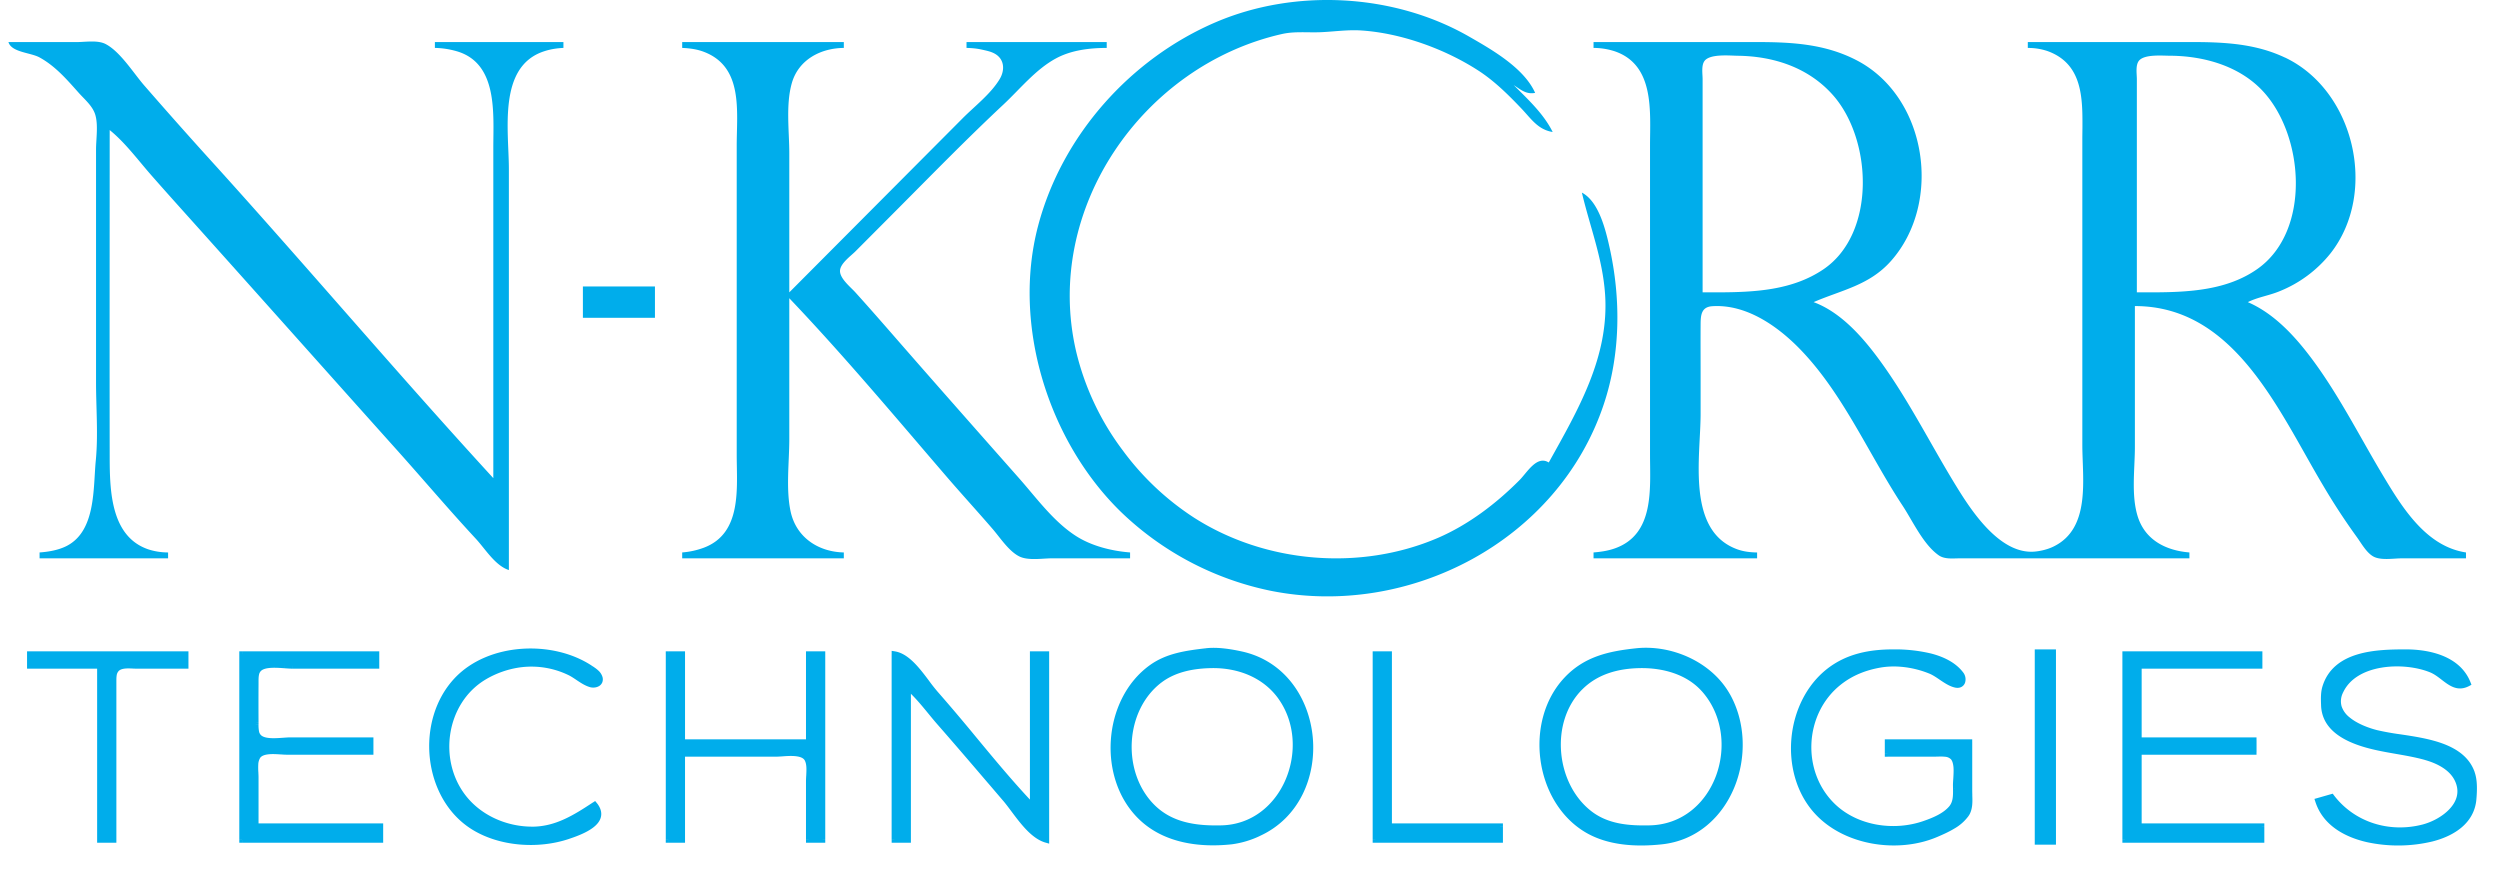
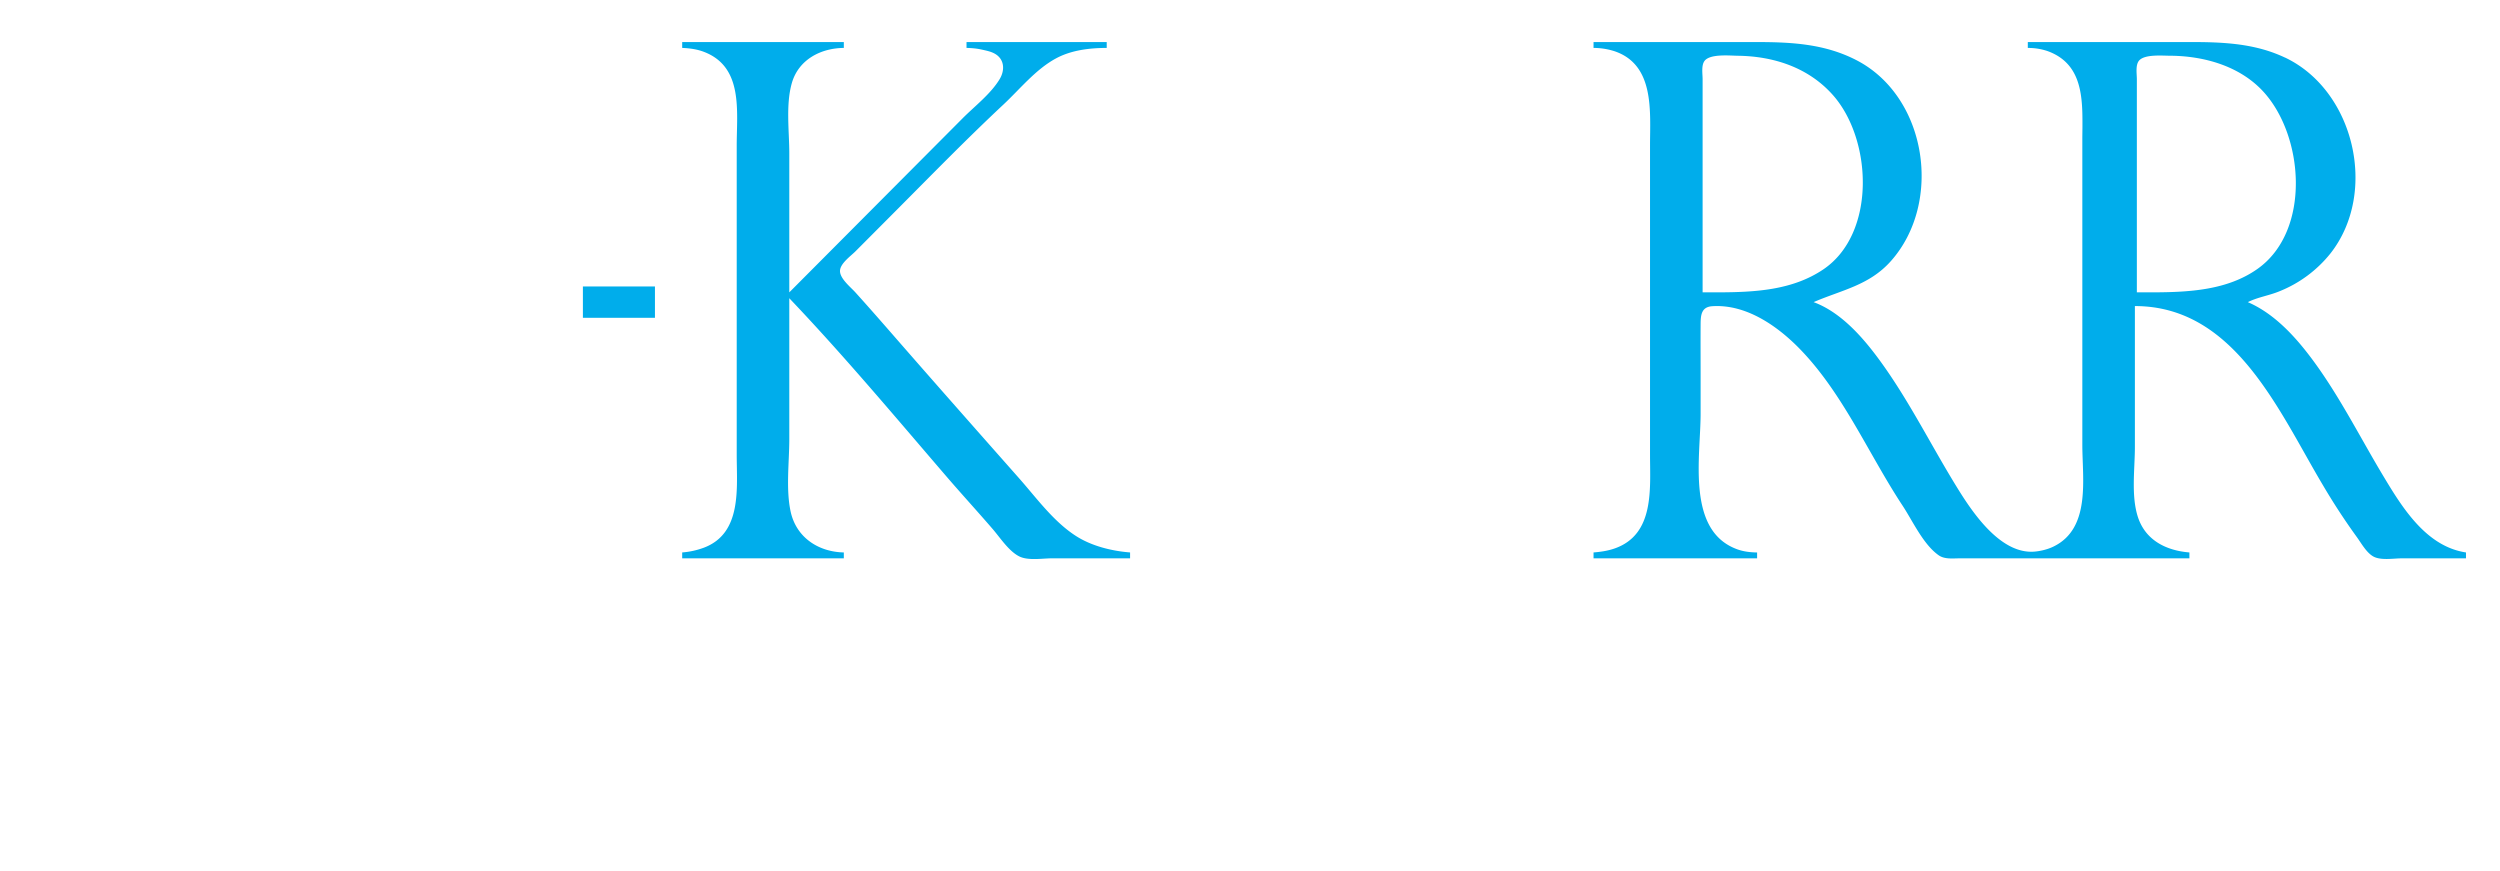
<svg xmlns="http://www.w3.org/2000/svg" width="89" height="31" viewBox="0 0 89 31" fill="none">
-   <path d="M56.315 6.858c.29 1.227.738 2.34.826 3.62.152 2.23-.97 4.122-2.005 5.987-.424-.268-.77.355-1.04.626-.835.84-1.82 1.59-2.911 2.06-2.76 1.184-6.128.904-8.666-.715a9.677 9.677 0 0 1-2.539-2.389 9.534 9.534 0 0 1-1.673-3.55c-1.17-5.06 2.378-10.165 7.332-11.286.456-.103.923-.044 1.386-.065.489-.021.963-.095 1.456-.06 1.416.097 2.972.662 4.16 1.434.566.369 1.058.856 1.522 1.344.347.364.587.752 1.112.835-.322-.65-.881-1.163-1.387-1.67.261.17.444.337.763.278-.395-.888-1.545-1.543-2.357-2.008-2.679-1.535-6.19-1.716-9.012-.509-3.03 1.297-5.475 4.024-6.326 7.251-.93 3.528.364 7.65 2.929 10.163a10.814 10.814 0 0 0 5.338 2.825c4.936.997 10.259-1.773 11.877-6.653.593-1.786.606-3.742.2-5.569-.139-.623-.382-1.635-.985-1.95zM.3 1.497c.107.369.79.372 1.109.548.564.31.974.789 1.396 1.262.206.231.486.46.583.766.116.368.031.87.031 1.253v8.285c0 .916.08 1.873-.009 2.784-.096.988.008 2.498-1.03 3.038-.287.149-.653.213-.971.234v.21h4.575v-.21a2.279 2.279 0 0 1-.693-.106c-1.352-.452-1.384-2.096-1.386-3.305-.006-3.875 0-7.75 0-11.626.553.448 1.006 1.066 1.475 1.601.615.701 1.242 1.394 1.864 2.089 2.306 2.573 4.603 5.154 6.91 7.727.931 1.04 1.836 2.11 2.786 3.133.339.366.689.957 1.176 1.114V6.022c0-1.364-.404-3.65 1.248-4.194.228-.076.455-.112.694-.122v-.209h-4.576v.209c.263.005.51.043.763.114 1.486.421 1.317 2.219 1.317 3.436v11.766c-3.336-3.637-6.53-7.407-9.84-11.07A175.008 175.008 0 0 1 5.124 3.03c-.378-.439-.845-1.19-1.36-1.46-.284-.15-.725-.072-1.037-.072H.3z" fill="#00ADEB" />
  <path d="M24.286 1.497v.209c.26.011.518.044.763.136 1.421.533 1.178 2.112 1.178 3.345v11c0 1.181.2 2.803-1.178 3.314a2.846 2.846 0 0 1-.763.166v.21h5.754v-.21c-.91-.019-1.698-.538-1.895-1.462-.171-.807-.046-1.751-.046-2.575v-5.013c1.934 2.03 3.758 4.209 5.586 6.335.544.633 1.108 1.248 1.653 1.88.267.31.573.785.942.973.32.163.827.071 1.178.071h2.773v-.209c-.661-.052-1.38-.23-1.941-.595-.795-.516-1.393-1.347-2.014-2.05-1.372-1.552-2.744-3.104-4.107-4.664-.569-.652-1.138-1.308-1.718-1.95-.167-.185-.553-.49-.547-.766.007-.264.383-.526.552-.696l1.525-1.531c1.238-1.243 2.463-2.499 3.744-3.696.594-.556 1.147-1.252 1.872-1.642.543-.293 1.194-.37 1.802-.371v-.209h-4.991v.209c.19.004.369.02.554.062.137.031.286.06.413.123.381.185.415.592.211.929-.318.526-.886.959-1.317 1.392l-6.17 6.196V5.465c0-.799-.13-1.732.09-2.506.24-.84 1.034-1.246 1.851-1.253v-.209h-5.754zM81.341 2.046c2.476 1.17 3.326 4.802 1.628 6.97a4.438 4.438 0 0 1-1.836 1.36c-.365.149-.757.203-1.11.38.888.385 1.594 1.124 2.174 1.88 1.022 1.331 1.789 2.879 2.652 4.316.677 1.128 1.526 2.503 2.94 2.715v.21H85.5c-.298 0-.753.084-1.02-.072-.244-.144-.419-.47-.583-.694a23.152 23.152 0 0 1-1.184-1.81c-1.582-2.647-3.141-6.405-6.711-6.405v5.012c0 .793-.14 1.744.11 2.506.274.828 1.016 1.188 1.831 1.253v.21h-8.18c-.247 0-.538.04-.75-.112-.55-.39-.919-1.215-1.284-1.768-1.225-1.859-2.139-4.051-3.72-5.64-.786-.788-1.874-1.532-3.05-1.456-.38.024-.414.297-.417.621-.004.627 0 1.253 0 1.88v1.323c0 1.535-.522 4.183 1.318 4.835.227.08.454.103.693.108v.208H56.73v-.209c.258-.02.519-.059.763-.146 1.413-.503 1.248-2.117 1.248-3.334v-11c0-1.21.171-2.866-1.248-3.358a2.44 2.44 0 0 0-.763-.123v-.209h5.757c1.246.001 2.45.05 3.602.645 2.518 1.3 3.08 5.066 1.228 7.151-.77.867-1.752 1.03-2.753 1.463.904.333 1.64 1.128 2.21 1.88 1.114 1.471 1.937 3.166 2.907 4.734.551.892 1.559 2.398 2.786 2.264.21-.023.433-.079.624-.17 1.35-.643 1.04-2.407 1.04-3.625V4.87l.004-.329V4.32c0-1.039-.101-2.094-1.252-2.505a2.143 2.143 0 0 0-.693-.108v-.209h5.13c1.378 0 2.742-.054 4.021.55zm-20.657.12c-.124.159-.071.466-.071.654v7.588h.552c1.296-.005 2.64-.07 3.746-.818 1.887-1.276 1.746-4.63.334-6.213-.87-.976-2.104-1.377-3.384-1.392-.287-.004-.977-.074-1.177.18zm15.46 0c-.125.159-.072.466-.072.654v7.588h.55c1.294-.004 2.666-.07 3.749-.838 1.909-1.355 1.658-4.746.187-6.326-.84-.902-2.11-1.254-3.307-1.26-.273 0-.917-.061-1.107.182zM20.751 10.199v1.114h2.565v-1.114h-2.565z" fill="#00ADEB" />
-   <path fill-rule="evenodd" clip-rule="evenodd" d="M58.256 23.179c1.237-.133 2.614.477 3.234 1.57 1.12 1.973.08 4.95-2.333 5.21-.903.097-1.913.048-2.704-.438-1.73-1.064-2.085-3.837-.687-5.327.69-.736 1.537-.913 2.49-1.015zm.138.506c-.793.01-1.566.213-2.142.793-1.2 1.207-.978 3.461.34 4.481.623.483 1.393.543 2.149.524 2.43-.061 3.46-3.215 1.92-4.94-.567-.635-1.444-.869-2.267-.858zm-15.459-.507c.396-.047.859.026 1.248.11 2.972.647 3.357 5.137.624 6.383a3.238 3.238 0 0 1-.97.288c-1.117.12-2.337-.038-3.187-.835-1.492-1.4-1.301-4.18.344-5.364.575-.414 1.26-.5 1.941-.582zm.208.507c-.655.009-1.34.134-1.872.545-1.339 1.036-1.45 3.268-.264 4.476.672.685 1.575.8 2.483.777 2.264-.057 3.358-2.905 2.105-4.664-.568-.796-1.502-1.146-2.452-1.134zM18.948 29.53c.857-.002 1.535-.43 2.219-.882.496.612-.465.965-.97 1.132-1.051.345-2.378.256-3.328-.329-1.73-1.064-1.984-3.79-.603-5.246 1.157-1.222 3.397-1.325 4.762-.413l.017.011c.119.08.265.177.306.32.059.207-.16.29-.323.243-.158-.045-.305-.144-.451-.242-.103-.069-.206-.138-.311-.187a3.124 3.124 0 0 0-1.733-.281c-.462.06-.92.22-1.318.462-1.434.875-1.736 2.937-.726 4.252.576.749 1.524 1.161 2.46 1.16zm51.163-3.11h-2.912v.418h1.664l.113-.003c.186-.006.41-.015.538.115.163.163.14.517.121.792-.005.079-.01.15-.01.21l.002.117v.001c.004.25.009.504-.162.705-.234.274-.618.43-.949.546-1.073.376-2.407.19-3.252-.616-1.255-1.195-1.151-3.332.202-4.406.43-.342.919-.536 1.456-.63.59-.106 1.25-.006 1.802.22.127.051.253.137.38.223.171.116.344.233.52.269.258.052.313-.214.183-.384-.507-.668-1.642-.779-2.4-.779-.825 0-1.614.142-2.288.664-1.453 1.125-1.703 3.58-.472 4.975 1.007 1.142 2.91 1.436 4.285.845.367-.158.835-.37 1.068-.712.13-.191.121-.443.114-.675a4.817 4.817 0 0 1-.003-.154v-1.74zm2.426 3.551v-6.753h.555v6.753h-.555zm10.469-1.601-.486.139c.484 1.522 2.801 1.683 4.09 1.34.709-.189 1.385-.612 1.45-1.41.023-.285.04-.63-.052-.905-.323-.955-1.556-1.14-2.578-1.294-.305-.047-.592-.09-.83-.15-.642-.162-1.671-.63-1.277-1.48.506-1.091 2.256-1.159 3.218-.77.165.066.307.175.444.28.27.208.52.4.874.212-.344-.882-1.375-1.114-2.219-1.114-1.017 0-2.503.044-2.866 1.253-.058.19-.051.403-.045.601v.026c.021.703.573 1.08 1.178 1.306.45.169.927.252 1.404.336.344.06.689.12 1.022.212.468.13.985.381 1.178.86.335.83-.558 1.46-1.247 1.638-1.211.313-2.496-.077-3.258-1.08zM1.062 23.705v-.417H6.61v.417H4.875c-.04 0-.086-.002-.134-.004-.203-.01-.45-.02-.586.116-.114.114-.113.295-.112.452V29.9h-.485v-6.196H1.063zm7.557 6.196v-6.613h4.783v.417h-2.98c-.08 0-.174-.007-.277-.014-.306-.022-.678-.05-.88.086-.162.108-.161.319-.16.498v.057c-.004.464-.004.928 0 1.392v.056c-.001.18-.002.39.16.5.193.129.542.104.829.084.095-.007.184-.013.258-.013h2.842v.418h-2.98c-.057 0-.126-.005-.2-.01-.297-.02-.695-.046-.838.17-.1.15-.088.384-.078.584.003.057.006.111.006.16v1.741h4.437v.487H8.62zm15.183-6.613V29.9h.485v-3.063h3.328c.06 0 .133-.005.215-.01.315-.022.744-.051.892.172.105.158.09.414.078.631a3.267 3.267 0 0 0-.007.182V29.9h.486v-6.613h-.486v3.132h-4.506v-3.132h-.485zm8.04 6.613v-6.613c.45.072.827.576 1.15 1.006.107.143.208.278.303.386.475.537.933 1.09 1.392 1.644.675.815 1.35 1.63 2.078 2.394v-5.43h.485V29.9c-.454-.129-.832-.633-1.16-1.071a7.892 7.892 0 0 0-.305-.39l-.521-.61c-.603-.705-1.206-1.41-1.816-2.106-.111-.127-.22-.259-.328-.391-.25-.303-.5-.608-.792-.862v5.43h-.485zm17.125-6.613V29.9h4.437v-.487h-3.952v-6.126h-.485zm26.69 6.613v-6.613h4.784v.417h-4.299v2.646h4.09v.418h-4.09v2.645h4.368v.487h-4.853z" fill="#00ADEB" />
-   <path d="m61.49 24.75-.086.049.086-.05zm-3.234-1.571.01.1-.01-.1zm.9 6.78-.01-.1.01.1zm-2.703-.438.053-.085-.053.085zm-.687-5.327.073.068-.073-.068zm.486.284-.071-.071.07.07zm2.142-.793.002.1-.002-.1zm-1.802 5.274-.061.08.06-.08zm2.149.524-.003-.1.003.1zm1.92-4.94.075-.066-.075.067zM44.183 23.29l.021-.098-.021.098zm-1.248-.11.012.099-.012-.1zm1.872 6.492.041.09-.041-.09zm-.97.288-.011-.1.01.1zm-3.187-.835-.068.072.068-.073zm.344-5.364.058.081-.058-.08zm.277.47.062.079-.062-.08zm1.872-.545-.001-.1.001.1zm-2.136 5.02-.072.07.072-.07zm2.483.778-.003-.1.003.1zm2.105-4.664.081-.058-.081.058zm-24.428 3.83.078-.064-.058-.07-.075.05.055.083zm-2.219.88v-.1.1zm1.248.25.032.096-.032-.095zm-3.327-.328.052-.085-.052.085zm-.603-5.246-.073-.07.073.07zm4.762-.413-.056.083.056-.083zm.017.011-.055.084.055-.084zm.306.32.096-.027-.096.027zm-.323.243-.028.096.028-.096zm-.451-.242-.056.083.056-.083zm-.311-.187.042-.09-.042.09zm-1.733-.281-.014-.1.014.1zm-1.318.462-.052-.085.052.085zm-.726 4.252-.079.06.08-.06zm50.71-1.95v-.1h-.1v.1h.1zm2.912 0h.1v-.1h-.1v.1zm-2.912.418h-.1v.1h.1v-.1zm1.664 0v-.1.1zm.113-.003-.004-.1.004.1zm.538.115-.07.07.07-.07zm.121.792-.1-.006v.006h.1zm0 0 .1.007v-.007h-.1zm-.008.327h.1v-.002l-.1.002zm0 .001h-.1v.002l.1-.002zm-.162.705-.076-.065.076.065zm-.949.546-.033-.095.033.095zm-3.252-.616-.069.073.07-.073zm.202-4.406.062.078-.062-.078zm1.456-.63.017.098-.017-.099zm1.802.22-.038.092.038-.093zm.38.223.06-.081-.004-.002-.056.083zm0 0-.059.08.003.003.056-.083zm.52.269.02-.098-.02.098zm.183-.384-.08.06.08-.06zm-4.688-.115-.06-.08h-.001l.061.08zm-.472 4.975.075-.066-.075.066zm4.285.845-.04-.092.04.091zM70 28.99l.082.057L70 28.99zm.114-.675-.1.003.1-.003zm2.423-5.097v-.1h-.1v.1h.1zm0 6.753h-.1v.1h.1v-.1zm.555-6.753h.1v-.1h-.1v.1zm0 6.753v.1h.1v-.1h-.1zm9.428-1.462-.027-.096-.099.028.031.098.096-.03zm.486-.14.08-.06-.042-.054-.066.019.028.096zm3.605 1.48.025.096-.025-.096zm1.45-1.41.099.009-.1-.009zm-.053-.905.094-.031-.094.031zM85.43 26.24l-.014.098.014-.099zm-.83-.15-.024.097.024-.097zm-1.277-1.48.091.043-.09-.043zm3.218-.77-.037.093.037-.093zm.444.28.061-.079-.06.08zm.874.212.047.088.078-.042-.032-.082-.093.036zm-2.219-1.114v-.1.1zm-2.866 1.253-.096-.029.096.03zm-.045.601.1-.003-.1.003zm0 .026.1-.003-.1.003zm1.178 1.306.035-.093-.035.093zm1.404.336-.018.098.018-.098zm1.022.212.027-.096-.027.096zm1.178.86-.093.038.093-.037zm-1.247 1.638.025.097-.025-.097zM1.063 23.288v-.1h-.1v.1h.1zm0 .417h-.1v.1h.1v-.1zm5.546-.417h.1v-.1h-.1v.1zm0 .417v.1h.1v-.1h-.1zm-1.868-.004-.005.1.005-.1zm-.586.116-.071-.07.07.07zm-.112.452h.1v-.001h-.1zm0 0h-.1.1zm0 .063h-.1.1zm0 1.044h-.1.1zm0 4.525v.1h.1v-.1h-.1zm-.485 0h-.1v.1h.1v-.1zm0-6.196h.1v-.1h-.1v.1zm5.061-.417v-.1h-.1v.1h.1zm0 6.613h-.1v.1h.1v-.1zm4.783-6.613h.1v-.1h-.1v.1zm0 .417v.1h.1v-.1h-.1zm-3.257-.014.007-.1-.007.1zm-.88.086.056.083-.056-.083zm-.16.498h.1-.1zm0 0h-.1v.001h.1zm0 .057h-.1.1zm0 1.392h-.1.1zm0 .056h-.1.1zm0 0h.1-.1zm.16.5.056-.084-.056.083zm.829.084.007.1-.007-.1zm3.1-.013h.1v-.1h-.1v.1zm0 .418v.1h.1v-.1h-.1zm-3.18-.01.006-.1-.007.1zm-.838.17.083.056-.083-.055zm-.078.584-.1.005.1-.006zm.006 1.901h-.1v.1h.1v-.1zm4.437 0h.1v-.1h-.1v.1zm0 .487v.1h.1v-.1h-.1zm10.26 0h-.1v.1h.1v-.1zm0-6.613v-.1h-.1v.1h.1zm.486 6.613v.1h.1v-.1h-.1zm0-3.063v-.1h-.1v.1h.1zm3.543-.01-.004-.1h-.003l.007.1zm0 0 .004.1h.003l-.007-.1zm.892.172-.083.055.083-.055zm.078.631.1.006-.1-.006zm-.007 2.27h-.1v.1h.1v-.1zm.486 0v.1h.1v-.1h-.1zm0-6.613h.1v-.1h-.1v.1zm-.486 0v-.1h-.1v.1h.1zm0 3.132v.1h.1v-.1h-.1zm-4.506 0h-.1v.1h.1v-.1zm0-3.132h.1v-.1h-.1v.1zm7.556 0 .016-.1-.116-.018v.118h.1zm0 6.613h-.1v.1h.1v-.1zm1.149-5.607.08-.06-.08.06zm.303.386.075-.066-.075.066zm1.392 1.644-.077.064.001.001.076-.065zm0 0 .077-.064-.002-.002-.075.066zm2.078 2.394-.072.069.172.18v-.25h-.1zm0-5.43v-.1h-.1v.1h.1zm.485 0h.1v-.1h-.1v.1zm0 6.613-.027.096.127.037V29.9h-.1zm-1.16-1.071-.08.06.08-.06zm-.305-.39.076-.066-.076.065zm-.521-.61-.077.065.077-.065zm0 0 .075-.065-.076.064zm-1.816-2.106-.075.066.075-.066zm-.328-.391-.078.063.078-.063zm-.792-.862.066-.075-.166-.144v.22h.1zm0 5.43v.1h.1v-.1h-.1zm16.639 0h-.1v.1h.1v-.1zm0-6.613v-.1h-.1v.1h.1zm4.437 6.613v.1h.1v-.1h-.1zm0-.487h.1v-.1h-.1v.1zm-3.952 0h-.1v.1h.1v-.1zm0-6.126h.1v-.1h-.1v.1zm26.205 0v-.1h-.1v.1h.1zm0 6.613h-.1v.1h.1v-.1zm4.784-6.613h.1v-.1h-.1v.1zm0 .417v.1h.1v-.1h-.1zm-4.299 0v-.1h-.1v.1h.1zm0 2.646h-.1v.1h.1v-.1zm4.09 0h.1v-.1h-.1v.1zm0 .418v.1h.1v-.1h-.1zm-4.09 0v-.1h-.1v.1h.1zm0 2.645h-.1v.1h.1v-.1zm4.368 0h.1v-.1h-.1v.1zm0 .487v.1h.1v-.1h-.1zm-18.933-5.2c-.643-1.134-2.06-1.758-3.332-1.622l.021.2c1.204-.13 2.539.465 3.138 1.52l.173-.099zm-2.41 5.357c1.25-.135 2.141-.974 2.574-2.024.432-1.048.413-2.318-.163-3.334l-.174.099c.542.956.563 2.161.152 3.159-.41.996-1.246 1.776-2.41 1.901l.022.2zm-2.766-.452c.819.504 1.856.55 2.767.452l-.022-.199c-.895.097-1.878.046-2.64-.424l-.105.17zm-.708-5.48c-.723.77-.989 1.868-.855 2.904.133 1.036.667 2.025 1.563 2.576l.105-.17c-.834-.514-1.343-1.443-1.47-2.432-.128-.989.128-2.023.803-2.742l-.145-.137zm2.552-1.047c-.957.103-1.835.283-2.551 1.046l.145.137c.665-.708 1.479-.882 2.427-.984l-.021-.198zm-1.922 1.47c.551-.556 1.294-.753 2.073-.764l-.003-.2c-.809.01-1.61.217-2.212.822l.142.141zm.33 4.331c-.633-.49-1.008-1.28-1.076-2.1-.069-.818.17-1.653.746-2.232l-.142-.141c-.625.628-.876 1.525-.803 2.39.072.865.468 1.712 1.153 2.241l.122-.158zm2.085.503c-.752.018-1.49-.043-2.085-.503l-.122.159c.652.505 1.453.563 2.212.543l-.005-.2zm1.849-4.773c.74.83.867 2.01.509 2.993-.358.98-1.191 1.75-2.358 1.78l.005.2c1.265-.032 2.16-.87 2.54-1.912.38-1.04.25-2.3-.547-3.194l-.15.133zm-2.191-.825c.806-.01 1.65.219 2.19.825l.15-.133c-.594-.666-1.504-.903-2.343-.892l.003.2zm-14.192-.594c-.39-.085-.867-.162-1.28-.112l.023.198c.379-.045.827.025 1.215.11l.042-.196zm.644 6.57c1.415-.644 2.015-2.125 1.886-3.515-.13-1.392-.991-2.72-2.53-3.055l-.042.195c1.433.312 2.25 1.551 2.373 2.878.123 1.327-.45 2.715-1.77 3.316l.083.182zm-1 .297a3.337 3.337 0 0 0 1-.296l-.083-.182a3.14 3.14 0 0 1-.94.28l.022.198zm-3.266-.862c.88.826 2.136.984 3.265.862l-.021-.198c-1.104.119-2.288-.041-3.108-.81l-.136.146zm.354-5.517c-.852.612-1.322 1.634-1.39 2.675-.069 1.042.264 2.119 1.036 2.842l.136-.146c-.72-.675-1.038-1.688-.973-2.683.066-.994.514-1.955 1.307-2.526l-.116-.162zm1.987-.6c-.678.081-1.388.169-1.987.6l.116.163c.552-.397 1.21-.482 1.895-.564l-.024-.2zm-1.59 1.23c.506-.392 1.166-.515 1.811-.524l-.002-.2c-.664.01-1.376.135-1.932.565l.123.159zm-.255 4.327c-.57-.58-.831-1.412-.786-2.227.046-.815.398-1.603 1.04-2.1l-.122-.159c-.696.54-1.07 1.386-1.117 2.248-.049.862.227 1.751.842 2.378l.143-.14zm2.41.747c-.902.022-1.768-.093-2.41-.747l-.143.14c.703.716 1.643.83 2.557.807l-.005-.2zm2.025-4.506c.604.847.645 1.961.256 2.873-.387.91-1.197 1.606-2.282 1.633l.005.2c1.179-.03 2.05-.787 2.461-1.755.412-.966.373-2.155-.277-3.067l-.163.116zm-2.369-1.092c.926-.012 1.825.33 2.37 1.092l.162-.116c-.591-.829-1.56-1.189-2.534-1.176l.002.2zm-22.032 4.78c-.687.454-1.34.863-2.164.865v.2c.891-.002 1.592-.447 2.274-.898l-.11-.167zm-.884 1.31c.25-.083.633-.217.89-.415.13-.099.24-.223.275-.378.037-.16-.011-.327-.148-.497l-.156.126c.11.137.129.243.11.326-.021.09-.09.178-.203.265-.225.173-.576.299-.831.383l.063.19zm-3.412-.339c.979.602 2.337.692 3.412.339l-.063-.19c-1.026.338-2.322.248-3.244-.319l-.105.17zm-.623-5.4c-.714.753-1.001 1.83-.891 2.85.11 1.02.618 1.999 1.514 2.55l.105-.17c-.833-.513-1.316-1.43-1.42-2.401-.105-.973.17-1.988.837-2.692l-.145-.137zm4.89-.427c-.703-.47-1.628-.676-2.521-.61-.894.065-1.77.404-2.369 1.037l.145.137c.558-.588 1.381-.912 2.238-.975.857-.063 1.735.136 2.396.577l.111-.166zm.018.011-.018-.011-.11.166.017.012.11-.167zm.346.376a.507.507 0 0 0-.152-.23c-.063-.059-.136-.107-.194-.146l-.111.167c.06.04.12.08.17.126a.31.31 0 0 1 .095.137l.192-.054zm-.447.366c.105.03.23.02.324-.036a.28.28 0 0 0 .117-.133.3.3 0 0 0 .006-.197l-.192.054c.01.034.006.055 0 .067a.08.08 0 0 1-.034.037.22.22 0 0 1-.165.016l-.056.192zm-.479-.255c.143.096.303.204.48.255l.055-.192c-.14-.04-.274-.129-.423-.229l-.112.166zm-.298-.18c.098.046.194.11.298.18l.112-.166c-.102-.068-.211-.141-.325-.195l-.085.181zm-1.677-.272a3.024 3.024 0 0 1 1.677.272l.085-.18a3.225 3.225 0 0 0-1.788-.29l.026.198zm-1.279.448c.386-.235.83-.39 1.279-.448l-.026-.198a3.5 3.5 0 0 0-1.357.476l.104.17zm-.698 4.106c-.977-1.272-.681-3.264.698-4.106l-.104-.17c-1.488.908-1.797 3.039-.753 4.398l.159-.122zm2.38 1.12c-.909.002-1.826-.398-2.38-1.12l-.159.122c.597.776 1.576 1.2 2.539 1.199v-.2zm48.25-2.908h2.912v-.2h-2.912v.2zm.1.317v-.417h-.2v.417h.2zm1.564-.1h-1.664v.2h1.664v-.2zm.11-.002-.11.002v.2l.116-.003-.007-.2zm.612.143a.52.52 0 0 0-.305-.136c-.105-.015-.216-.01-.308-.007l.007.2a1.61 1.61 0 0 1 .274.005.323.323 0 0 1 .19.08l.142-.142zm.15.87c.01-.136.02-.301.007-.453-.012-.15-.05-.31-.157-.417l-.141.141c.055.056.087.155.1.293.01.134 0 .283-.008.423l.2.013zm0-.007h-.2.2zm-.01.21c0-.055.005-.124.01-.203l-.2-.013c-.004.077-.01.153-.01.216h.2zm.002.115-.002-.115h-.2l.002.12.2-.005zm0 .003h-.2.2zm0 0h-.2.2zm-.186.77c.2-.234.19-.53.186-.772l-.2.004c.004.257.004.47-.138.638l.152.13zm-.992.575c.33-.116.738-.278.992-.575l-.152-.13c-.215.251-.573.4-.906.516l.066.189zm-3.354-.637c.877.835 2.251 1.024 3.354.637l-.066-.189c-1.044.366-2.336.182-3.15-.593l-.138.145zm.209-4.558c-1.4 1.112-1.508 3.32-.209 4.558l.138-.145c-1.21-1.153-1.11-3.22.195-4.256l-.124-.157zm1.5-.65c-.55.097-1.055.297-1.5.65l.124.157c.415-.33.887-.517 1.411-.61l-.035-.197zm1.858.226c-.567-.232-1.245-.335-1.858-.226l.035.197c.57-.101 1.21-.006 1.747.214l.076-.185zm.398.233c-.125-.085-.26-.177-.398-.233l-.076.185c.115.047.233.126.362.213l.112-.165zm.003.002-.118.162.118-.162zm.481.252c-.152-.031-.308-.135-.484-.254l-.112.166c.167.112.357.243.556.284l.04-.196zm.083-.226c.048.063.056.137.04.181a.068.068 0 0 1-.033.04c-.015.008-.042.014-.09.005l-.04.196c.081.016.157.01.221-.023a.269.269 0 0 0 .13-.15.401.401 0 0 0-.068-.37l-.16.121zm-2.32-.739c.375 0 .84.028 1.27.136.432.109.816.295 1.05.603l.16-.12c-.274-.36-.71-.563-1.162-.677a5.546 5.546 0 0 0-1.318-.142v.2zm-2.227.643c.65-.503 1.412-.643 2.227-.643v-.2c-.836 0-1.65.144-2.349.684l.122.159zm-.458 4.83c-.594-.673-.834-1.607-.746-2.513.088-.907.503-1.774 1.204-2.317l-.122-.159c-.752.583-1.189 1.506-1.281 2.457-.092.95.158 1.942.795 2.664l.15-.132zm4.17.819c-1.341.576-3.196.285-4.17-.82l-.15.133c1.04 1.179 2.99 1.476 4.4.87l-.08-.183zm1.025-.676a1.421 1.421 0 0 1-.452.395 4.763 4.763 0 0 1-.572.28l.079.184c.183-.078.398-.173.596-.292a1.62 1.62 0 0 0 .514-.454l-.165-.113zm.097-.616c.008.24.01.457-.097.616l.166.112c.15-.223.138-.51.13-.734l-.199.006zm-.003-.157c0 .052.001.105.003.157l.2-.006-.003-.15h-.2zm0-1.74v1.74h.2v-1.74h-.2zm2.426-3.203v6.753h.2v-6.753h-.2zm.655-.1h-.555v.2h.555v-.2zm.1 6.853v-6.753h-.2v6.753h.2zm-.655.1h.555v-.2h-.555v.2zm10.011-1.466.485-.14-.055-.191-.485.139.055.192zm4.037 1.147a5.046 5.046 0 0 1-2.299.029c-.785-.184-1.444-.59-1.67-1.302l-.19.06c.257.81.998 1.246 1.815 1.437a5.245 5.245 0 0 0 2.395-.03l-.051-.194zm1.376-1.32c-.06.732-.68 1.135-1.376 1.32l.051.193c.72-.191 1.454-.634 1.524-1.497l-.2-.017zm-.048-.866c.085.252.07.578.048.865l.199.016c.023-.283.042-.648-.058-.944l-.19.063zm-2.497-1.228c.513.078 1.065.161 1.529.342.463.18.82.448.968.886l.19-.064c-.175-.517-.595-.818-1.085-1.009-.49-.19-1.064-.276-1.573-.352l-.03.197zm-.84-.15c.243.06.535.105.84.15l.03-.197a9.076 9.076 0 0 1-.821-.148l-.05.194zm-1.343-1.62a.872.872 0 0 0-.063.639c.059.19.185.348.338.477.306.258.74.42 1.068.503l.049-.194c-.315-.08-.716-.232-.988-.461a.839.839 0 0 1-.275-.384.673.673 0 0 1 .052-.495l-.181-.085zm3.346-.821c-.5-.201-1.196-.283-1.834-.175-.637.107-1.24.408-1.512.996l.181.084c.233-.503.759-.781 1.364-.883.604-.102 1.263-.023 1.726.164l.075-.186zm.467.294c-.135-.104-.288-.222-.467-.294l-.075.186c.15.06.281.16.42.267l.122-.159zm.766.203a.448.448 0 0 1-.387.037c-.123-.045-.24-.133-.379-.24l-.122.159c.132.101.275.212.433.269.166.06.346.059.549-.049l-.094-.176zm-2.172-.926c.414 0 .869.057 1.259.219.388.16.707.422.866.831l.187-.072c-.184-.473-.552-.768-.977-.944-.422-.175-.905-.234-1.335-.234v.2zM82.87 24.5c.168-.561.595-.857 1.12-1.013.529-.158 1.14-.17 1.65-.169v-.2c-.507 0-1.147.01-1.707.177-.563.168-1.06.5-1.255 1.147l.191.058zm-.04.57c-.007-.202-.012-.398.04-.57l-.192-.058c-.063.21-.055.439-.049.634l.2-.007zm0 .025v-.026l-.2.007v.025l.2-.006zm1.112 1.216c-.596-.223-1.094-.578-1.112-1.216l-.2.006c.022.768.63 1.168 1.242 1.397l.07-.187zm1.386.33c-.479-.084-.947-.166-1.386-.33l-.07.187c.46.172.946.257 1.421.34l.035-.197zm1.032.215c-.339-.094-.688-.155-1.032-.215l-.035.197c.346.06.686.12 1.014.21l.053-.192zm1.244.92c-.212-.526-.77-.79-1.244-.92l-.053.193c.462.128.937.368 1.111.801l.186-.075zm-1.315 1.771c.359-.092.772-.302 1.055-.602.286-.303.446-.708.26-1.17l-.186.075c.15.369.03.694-.22.957-.251.268-.629.461-.959.547l.05.193zm-3.363-1.117c.788 1.038 2.116 1.44 3.363 1.117l-.05-.193c-1.175.303-2.418-.076-3.154-1.045l-.159.121zM.963 23.288v.417h.2v-.417h-.2zm5.646-.1H1.063v.2h5.546v-.2zm.1.517v-.417h-.2v.417h.2zm-1.834.1H6.61v-.2H4.875v.2zm-.139-.004c.048.002.096.004.14.004v-.2c-.039 0-.082-.002-.13-.004l-.01.2zm-.51.086c.045-.045.115-.072.209-.084.094-.011.198-.007.301-.002l.01-.2c-.1-.005-.222-.01-.336.004a.544.544 0 0 0-.326.141l.142.141zm-.083.38c0-.079 0-.154.011-.223a.282.282 0 0 1 .072-.157l-.142-.14a.48.48 0 0 0-.127.263c-.015.09-.014.183-.014.26l.2-.002zm0 .002h-.2.2zm0 0h-.2.2zm0 0h-.2.2zm0 0h-.2.2zm0 .064v-.065l-.2.002v.061l.2.002zm0 1.043v-1.044h-.2v1.044h.2zm0 4.525v-4.525h-.2v4.525h.2zm-.585.1h.486v-.2h-.486v.2zm-.1-6.296v6.196h.2v-6.196h-.2zm-2.396.1h2.496v-.2H1.063v.2zm7.457-.517V29.9h.2v-6.613h-.2zm4.883-.1H8.62v.2h4.783v-.2zm.1.517v-.417h-.2v.417h.2zm-3.08.1h2.98v-.2h-2.98v.2zm-.285-.014c.102.007.201.014.284.014v-.2c-.074 0-.165-.006-.269-.014l-.014.2zm-.816.069c.077-.052.198-.078.35-.085.15-.007.313.004.466.016l.015-.2c-.151-.01-.327-.024-.49-.016-.162.007-.328.035-.453.119l.112.166zm-.117.415c0-.092 0-.178.017-.253a.245.245 0 0 1 .1-.162l-.112-.166a.444.444 0 0 0-.183.284c-.023.101-.022.21-.022.298h.2zm0 0h-.2.2zm0 0h-.2.2zm0 0h-.2.2zm0 .058v-.057h-.2v.055l.2.002zm0 1.39c-.003-.463-.003-.927 0-1.39l-.2-.002c-.003.465-.003.93 0 1.394l.2-.002zm0 .057v-.056h-.2v.056h.2zm0 0h-.2.2zm0 0h-.2.2zm0 0h-.2.2zm0 0h-.2.2zm.117.416a.245.245 0 0 1-.1-.162 1.168 1.168 0 0 1-.017-.253h-.2c0 .087 0 .196.022.297.024.105.074.211.183.284l.112-.166zm.766.068c-.145.01-.298.021-.438.014-.142-.007-.255-.032-.328-.082l-.112.166c.12.08.278.108.43.116.155.007.32-.004.462-.014l-.014-.2zm.265-.013c-.078 0-.17.006-.265.013l.014.2c.097-.007.181-.013.251-.013v-.2zm2.842 0h-2.842v.2h2.842v-.2zm.1.517v-.417h-.2v.418h.2zm-3.08.1h2.98v-.2h-2.98v.2zm-.207-.01c.074.006.146.01.207.01v-.2c-.053 0-.118-.004-.194-.009l-.013.2zm-.748.127c.046-.07.143-.113.29-.13.144-.017.308-.006.458.004l.013-.2c-.146-.01-.33-.022-.494-.002-.162.019-.336.071-.434.218l.167.11zm-.06.522a2.319 2.319 0 0 1-.004-.297.477.477 0 0 1 .064-.225l-.167-.11a.671.671 0 0 0-.096.32c-.009.11-.003.224.003.323l.2-.01zm.005.166c0-.052-.003-.109-.006-.166l-.2.01c.004.059.006.11.006.157h.2zm0 1.741v-1.74h-.2v1.74h.2zm4.337-.1H9.104v.2h4.437v-.2zm.1.587v-.487h-.2v.487h.2zm-5.022.1h4.922v-.2H8.62v.2zm15.283-.1v-6.613h-.2V29.9h.2zm.385-.1h-.485v.2h.485v-.2zm-.1-2.963v3.063h.2v-3.063h-.2zm3.428-.1h-3.328v.2h3.328v-.2zm.208-.01a3.33 3.33 0 0 1-.208.01v.2c.063 0 .141-.005.222-.01l-.014-.2zm.003 0 .008.2-.008-.2zm.98.216c-.101-.15-.286-.203-.457-.222-.175-.019-.37-.005-.526.006l.014.2c.159-.012.336-.024.49-.007.16.018.264.062.312.134l.166-.11zm.094.693c.007-.107.014-.232.005-.35a.709.709 0 0 0-.1-.343l-.166.11c.038.06.06.142.067.247.007.103 0 .215-.005.324l.2.012zm-.007.176c0-.051.003-.11.007-.176l-.2-.012c-.003.065-.007.13-.007.188h.2zm0 2.088v-2.088h-.2V29.9h.2zm.386-.1h-.486v.2h.486v-.2zm-.1-6.513V29.9h.2v-6.613h-.2zm-.386.1h.486v-.2h-.486v.2zm.1 3.032v-3.132h-.2v3.132h.2zm-4.606.1h4.506v-.2h-4.506v.2zm-.1-3.232v3.132h.2v-3.132h-.2zm-.385.1h.485v-.2h-.485v.2zm7.94-.1V29.9h.2v-6.613h-.2zm1.33.946c-.16-.213-.34-.453-.537-.648-.196-.194-.421-.356-.676-.397l-.032.197c.193.032.381.158.567.342.185.183.355.41.518.626l.16-.12zm.298.38a6.335 6.335 0 0 1-.298-.38l-.16.12c.106.142.21.28.308.392l.15-.132zm1.394 1.646a67.578 67.578 0 0 0-1.394-1.646l-.15.132c.473.536.93 1.088 1.39 1.642l.154-.128zm-.002-.002-.151.131.151-.13zm2.075 2.39c-.724-.76-1.398-1.572-2.073-2.388l-.154.128c.674.814 1.352 1.632 2.083 2.399l.144-.138zm-.172-5.36v5.43h.2v-5.43h-.2zm.585-.1h-.485v.2h.485v-.2zm.1 6.713v-6.613h-.2V29.9h.2zm-1.34-1.011c.163.218.344.459.541.661.197.202.42.375.672.447l.055-.193c-.203-.057-.396-.201-.584-.393a6.535 6.535 0 0 1-.524-.642l-.16.12zm-.3-.386c.094.11.193.243.3.386l.16-.12c-.106-.141-.21-.28-.309-.396l-.152.13zm-.522-.61.521.61.152-.13-.521-.61-.152.13zm-.001 0 .153-.129-.153.13zm-1.814-2.104c.61.696 1.212 1.4 1.814 2.104l.152-.13a233.714 233.714 0 0 0-1.816-2.106l-.15.132zm-.33-.394c.108.132.217.265.33.394l.15-.132c-.11-.126-.217-.256-.326-.389l-.155.127zm-.78-.85c.285.248.53.546.78.85l.154-.127c-.248-.301-.504-.613-.803-.873l-.132.15zm.165 5.355v-5.43h-.2v5.43h.2zm-.585.1h.485v-.2h-.485v.2zm17.224-.1v-6.613h-.2V29.9h.2zm4.337-.1h-4.437v.2h4.437v-.2zm-.1-.387v.487h.2v-.487h-.2zm-3.852.1h3.952v-.2h-3.952v.2zm-.1-6.226v6.126h.2v-6.126h-.2zm-.385.1h.485v-.2h-.485v.2zm26.59-.1V29.9h.2v-6.613h-.2zm4.884-.1h-4.784v.2h4.784v-.2zm.1.517v-.417h-.2v.417h.2zm-4.398.1h4.298v-.2h-4.299v.2zm.1 2.546v-2.646h-.2v2.646h.2zm3.99-.1h-4.09v.2h4.09v-.2zm.1.517v-.417h-.2v.418h.2zm-4.19.1h4.09v-.2h-4.09v.2zm.1 2.546v-2.646h-.2v2.646h.2zm4.267-.1h-4.368v.2h4.368v-.2zm.1.587v-.487h-.2v.487h.2zm-4.953.1h4.853v-.2h-4.853v.2z" fill="#00ADEB" />
</svg>